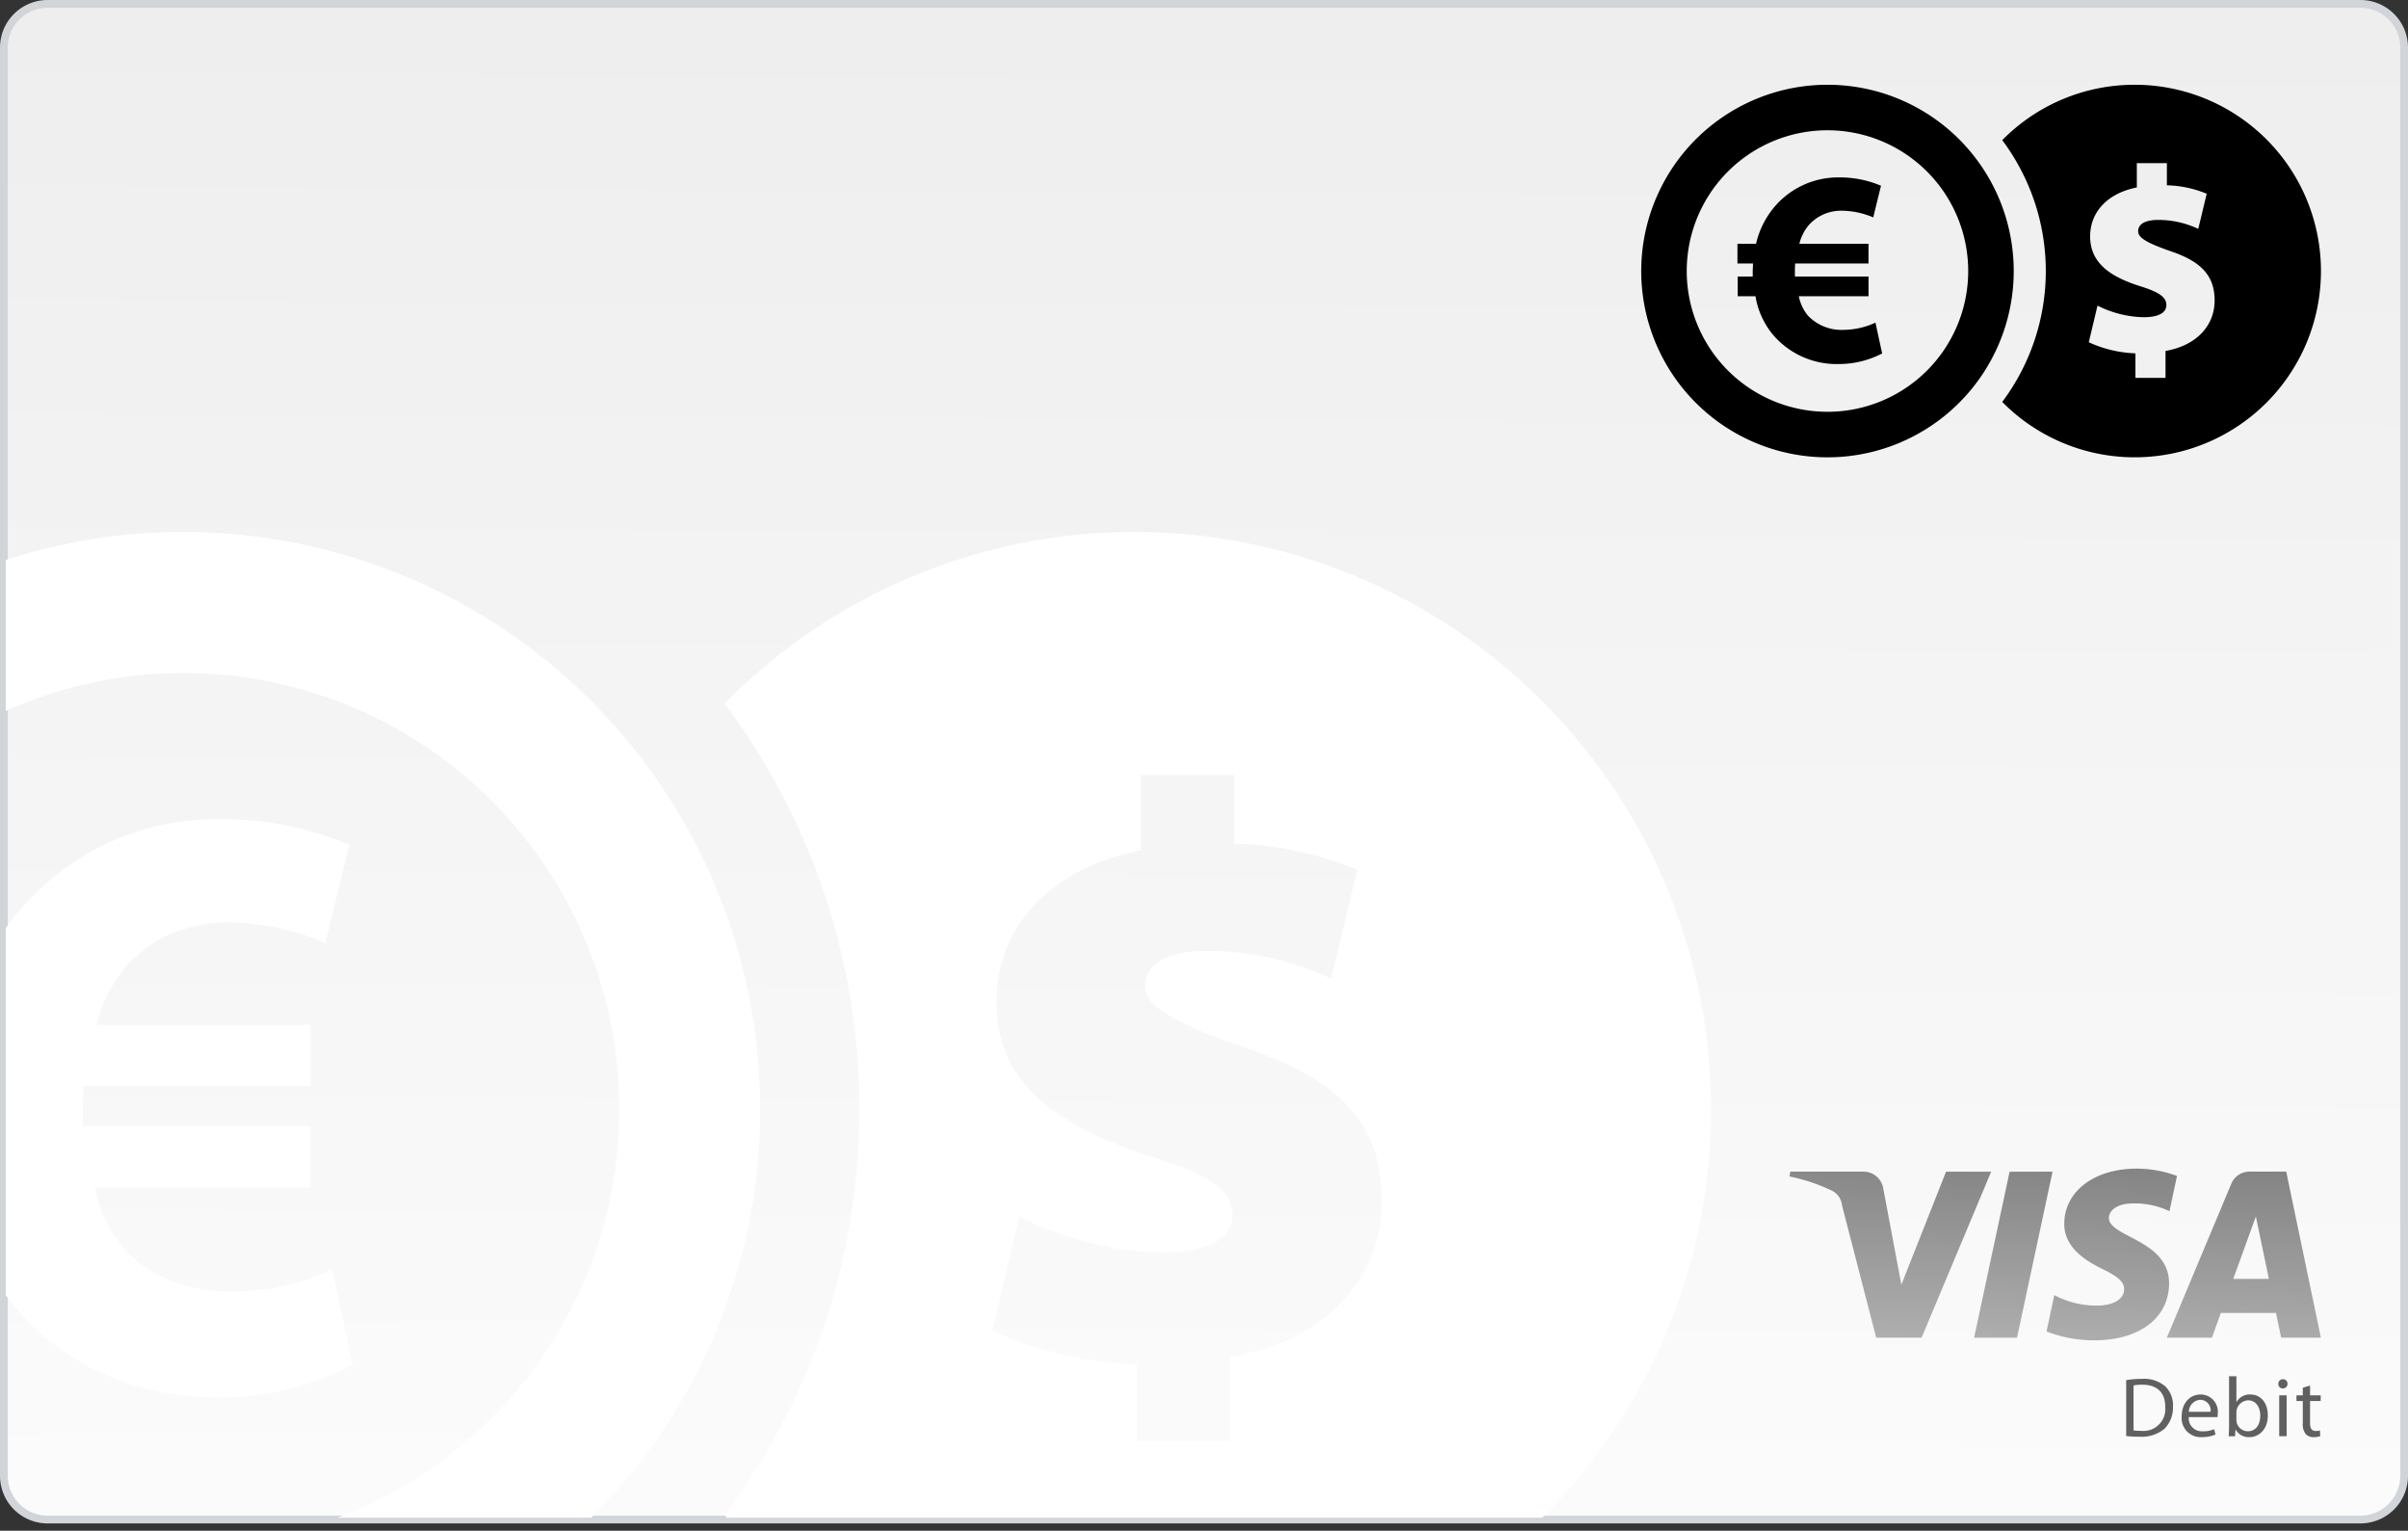
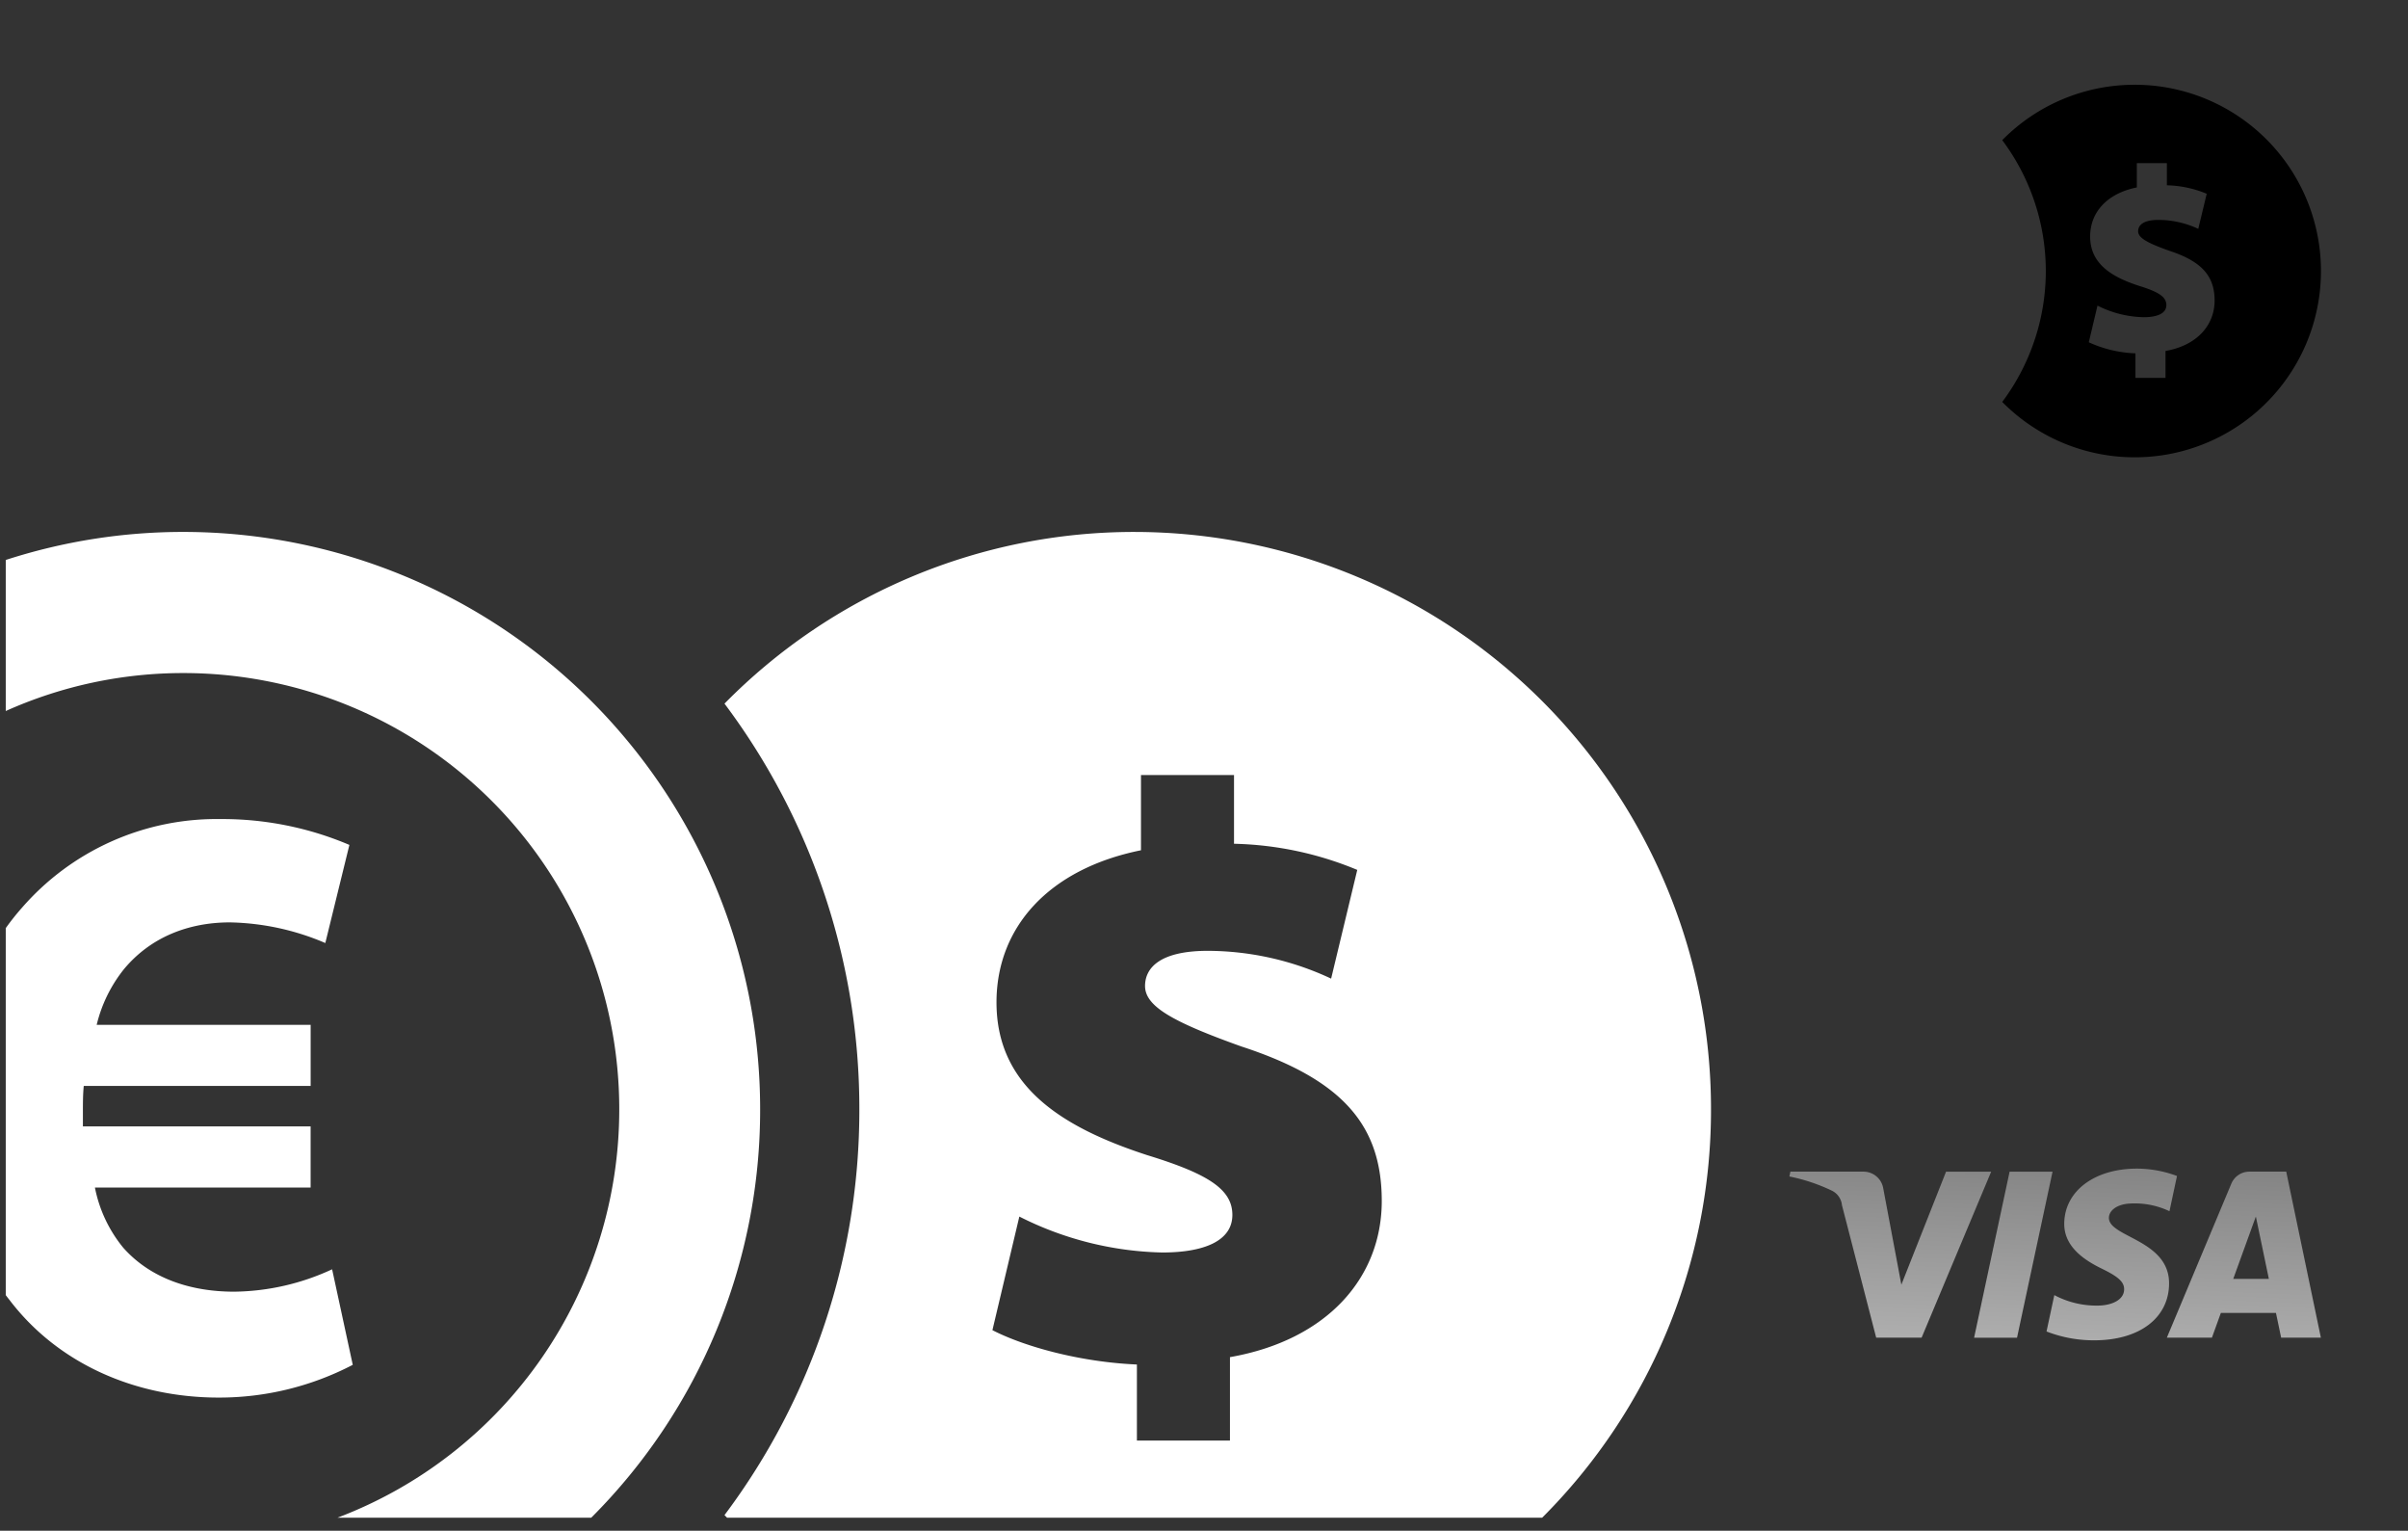
<svg xmlns="http://www.w3.org/2000/svg" width="310" height="197" fill="none">
  <rect width="100%" height="100%" fill="#333333" stroke="none" />
-   <path fill="url(#a)" stroke="#D1D4D9" d="M6.13.5h297.738a5.628 5.628 0 0 1 5.632 5.63v183.8a5.629 5.629 0 0 1-5.631 5.63H6.131A5.63 5.63 0 0 1 .5 189.93V6.13A5.63 5.63 0 0 1 6.13.5Z" />
  <path fill="url(#b)" d="m256.34 150.788-8.958 21.369h-5.846l-4.406-17.052a2.336 2.336 0 0 0-1.316-1.878 23.06 23.06 0 0 0-5.453-1.817l.13-.622h9.409a2.579 2.579 0 0 1 2.549 2.179l2.328 12.367 5.754-14.546h5.809Zm22.902 14.393c.022-5.64-7.802-5.951-7.747-8.469.015-.767.746-1.582 2.343-1.791a10.427 10.427 0 0 1 5.454.957l.969-4.532a14.827 14.827 0 0 0-5.171-.947c-5.464 0-9.312 2.904-9.344 7.064-.034 3.075 2.746 4.791 4.842 5.815 2.154 1.046 2.875 1.719 2.868 2.657-.016 1.434-1.72 2.067-3.308 2.091a11.551 11.551 0 0 1-5.68-1.35l-1.002 4.682a16.736 16.736 0 0 0 6.15 1.136c5.806 0 9.606-2.871 9.626-7.313Zm14.429 6.976h5.114l-4.461-21.369h-4.723a2.515 2.515 0 0 0-2.353 1.568l-8.294 19.801h5.803l1.152-3.188h7.092l.67 3.188Zm-6.168-7.57 2.91-8.026 1.674 8.026h-4.584Zm-23.263-13.799-4.572 21.369h-5.527l4.571-21.369h5.528Z" />
-   <path fill="#606060" d="M273.721 177.619a12.33 12.33 0 0 1 2.013-.162 4.248 4.248 0 0 1 2.967.913 3.354 3.354 0 0 1 1.043 2.629 3.914 3.914 0 0 1-1.054 2.848 4.562 4.562 0 0 1-3.25 1.054 15.188 15.188 0 0 1-1.719-.086v-7.196Zm.947 6.48c.318.035.637.05.957.045a2.819 2.819 0 0 0 2.979-1.864c.14-.4.188-.826.14-1.247.012-1.729-.967-2.827-2.967-2.827a5.5 5.5 0 0 0-1.109.098v5.795ZM281.778 182.381a1.671 1.671 0 0 0 .48 1.33 1.683 1.683 0 0 0 1.325.494c.499.017.997-.075 1.457-.271l.177.686a4.31 4.31 0 0 1-1.762.336 2.46 2.46 0 0 1-1.906-.738 2.45 2.45 0 0 1-.684-1.926c0-1.585.935-2.825 2.467-2.825a2.212 2.212 0 0 1 2.088 1.552c.092.296.122.608.087.915a2.52 2.52 0 0 1-.032.443l-3.697.004Zm2.807-.686a1.368 1.368 0 0 0-.316-1.071 1.354 1.354 0 0 0-1.013-.472 1.567 1.567 0 0 0-1.468 1.543h2.797ZM286.964 177.12h.945v3.305h.022a1.947 1.947 0 0 1 1.793-.957c1.316 0 2.229 1.087 2.229 2.675 0 1.88-1.195 2.814-2.369 2.814a1.919 1.919 0 0 1-1.771-.974h-.023l-.055.859h-.814c.02-.364.043-.897.043-1.364v-6.358Zm.945 5.609a1.467 1.467 0 0 0 1.478 1.468c1.011 0 1.594-.815 1.594-2.023 0-1.054-.544-1.957-1.575-1.957a1.583 1.583 0 0 0-1.497 1.577v.935ZM294.487 178.098a.58.58 0 0 1-.175.429.578.578 0 0 1-.434.158.558.558 0 0 1-.539-.361.562.562 0 0 1-.036-.226.594.594 0 0 1 .365-.557.592.592 0 0 1 .232-.041.564.564 0 0 1 .423.172.573.573 0 0 1 .164.426Zm-1.066 6.74v-5.262h.957v5.262h-.957ZM297.391 178.315v1.261h1.368v.729h-1.368v2.834c0 .652.185 1.022.717 1.022.187.008.374-.014.554-.066l.043.729a2.61 2.61 0 0 1-.85.133 1.362 1.362 0 0 1-1.032-.401 2.062 2.062 0 0 1-.367-1.383v-2.868h-.815v-.729h.815v-.978l.935-.283Z" />
  <path fill="#fff" d="m93.598 195.32-.328-.329a86.79 86.79 0 0 0 17.36-52.218 86.791 86.791 0 0 0-17.36-52.218A73.92 73.92 0 0 1 146.06 68.46a74.278 74.278 0 0 1 52.499 21.79 74.251 74.251 0 0 1 21.711 52.525 74.132 74.132 0 0 1-21.735 52.548l-104.936-.002Zm34.164-24.13c4.099 2.104 11.248 4.102 18.6 4.419v9.786h11.979v-10.733c12.61-2.214 19.543-10.31 19.543-20.096 0-9.573-4.834-15.573-18.074-19.888-8.824-3.156-12.4-5.154-12.4-7.785 0-2.314 1.891-4.523 8.092-4.523a37.624 37.624 0 0 1 15.864 3.576l3.365-13.992a43.747 43.747 0 0 0-15.867-3.365v-8.84h-11.977v9.678c-11.978 2.423-18.6 9.998-18.6 19.571 0 10.627 8.093 15.996 19.44 19.678 7.878 2.416 10.925 4.419 10.925 7.679 0 3.366-3.677 4.838-9.034 4.838a42.66 42.66 0 0 1-18.39-4.624l-3.466 14.621Zm-84.304 24.13a56.166 56.166 0 0 0 36.264-52.547 56.095 56.095 0 0 0-16.406-39.687 56.113 56.113 0 0 0-39.668-16.465A55.815 55.815 0 0 0 .741 91.505V72.066a74.042 74.042 0 0 1 22.907-3.608A74.28 74.28 0 0 1 76.147 90.25a74.257 74.257 0 0 1 21.711 52.524 74.127 74.127 0 0 1-21.74 52.547h-32.66Zm-42.29-28.086a25.86 25.86 0 0 1-.428-.555V119.45a31.18 31.18 0 0 1 2.087-2.626 33.205 33.205 0 0 1 25.558-11.413 41.803 41.803 0 0 1 16.595 3.327l-3.1 12.628a32.633 32.633 0 0 0-12.28-2.657c-5.31 0-10.18 1.882-13.61 5.98a18.294 18.294 0 0 0-3.543 7.203h27.546v7.866h-29.21c-.11 1.106-.11 2.214-.11 3.434v1.771h29.316v7.867H12.22a17.49 17.49 0 0 0 3.652 7.754c3.542 3.989 8.74 5.652 14.273 5.652a30.675 30.675 0 0 0 12.611-2.881l2.658 12.295a37.185 37.185 0 0 1-17.26 4.215c-10.832 0-20.789-4.434-26.985-12.635v.004Z" />
-   <path fill="#000" d="M235.265 10.908a23.979 23.979 0 0 0-23.518 28.65 23.976 23.976 0 0 0 32.693 17.473 23.98 23.98 0 0 0 14.802-22.148 23.975 23.975 0 0 0-23.977-23.975Zm0 42.089a18.123 18.123 0 0 1-16.739-11.182 18.115 18.115 0 0 1 23.672-23.668 18.119 18.119 0 0 1 11.184 16.736 18.114 18.114 0 0 1-18.117 18.114Z" />
-   <path fill="#000" fill-rule="evenodd" d="M241.442 41.522a9.923 9.923 0 0 1-4.074.93 5.984 5.984 0 0 1-4.611-1.822 5.645 5.645 0 0 1-1.181-2.502h8.974v-2.537h-9.478v-.572c-.006-.37.006-.74.037-1.109h9.437v-2.537h-8.9a5.901 5.901 0 0 1 1.144-2.323 5.556 5.556 0 0 1 4.397-1.93c1.366.026 2.713.318 3.968.858l1-4.074a13.525 13.525 0 0 0-5.361-1.072 10.74 10.74 0 0 0-8.257 3.68 11.174 11.174 0 0 0-2.466 4.862h-2.396v2.537h2.003c0 .354-.037.715-.037 1.072v.609h-1.931v2.537h2.288a10.44 10.44 0 0 0 2.003 4.647 10.75 10.75 0 0 0 8.721 4.073 12.038 12.038 0 0 0 5.58-1.36l-.86-3.967Z" clip-rule="evenodd" />
  <path fill="#000" d="M274.817 10.908a23.902 23.902 0 0 0-17.055 7.128 28.102 28.102 0 0 1 0 33.692 23.97 23.97 0 0 0 21.627 6.686 23.982 23.982 0 0 0 17.553-14.293 23.976 23.976 0 0 0-2.168-22.53 23.978 23.978 0 0 0-19.957-10.683Zm3.967 34.261v3.464h-3.871v-3.158a15.767 15.767 0 0 1-6.007-1.425l1.12-4.718a13.794 13.794 0 0 0 5.943 1.493c1.73 0 2.923-.475 2.923-1.562 0-1.052-.985-1.696-3.53-2.48-3.667-1.187-6.28-2.922-6.282-6.348 0-3.089 2.139-5.532 6.01-6.313v-3.123h3.869v2.85c1.762.04 3.501.409 5.127 1.088l-1.087 4.516a12.145 12.145 0 0 0-5.125-1.151c-2.005 0-2.615.713-2.615 1.46 0 .849 1.151 1.492 4.005 2.51 4.277 1.393 5.84 3.329 5.84 6.416-.006 3.155-2.249 5.768-6.324 6.481h.004Z" />
  <defs>
    <linearGradient id="a" x1="0" x2="-1.612" y1="-41.957" y2="250.774" gradientUnits="userSpaceOnUse">
      <stop stop-color="#EBEBEB" />
      <stop offset="1" stop-color="#fff" />
    </linearGradient>
    <linearGradient id="b" x1="252.257" x2="255.428" y1="205.857" y2="129.445" gradientUnits="userSpaceOnUse">
      <stop stop-color="#EBEBEB" />
      <stop offset="1" stop-color="#606060" />
    </linearGradient>
  </defs>
</svg>